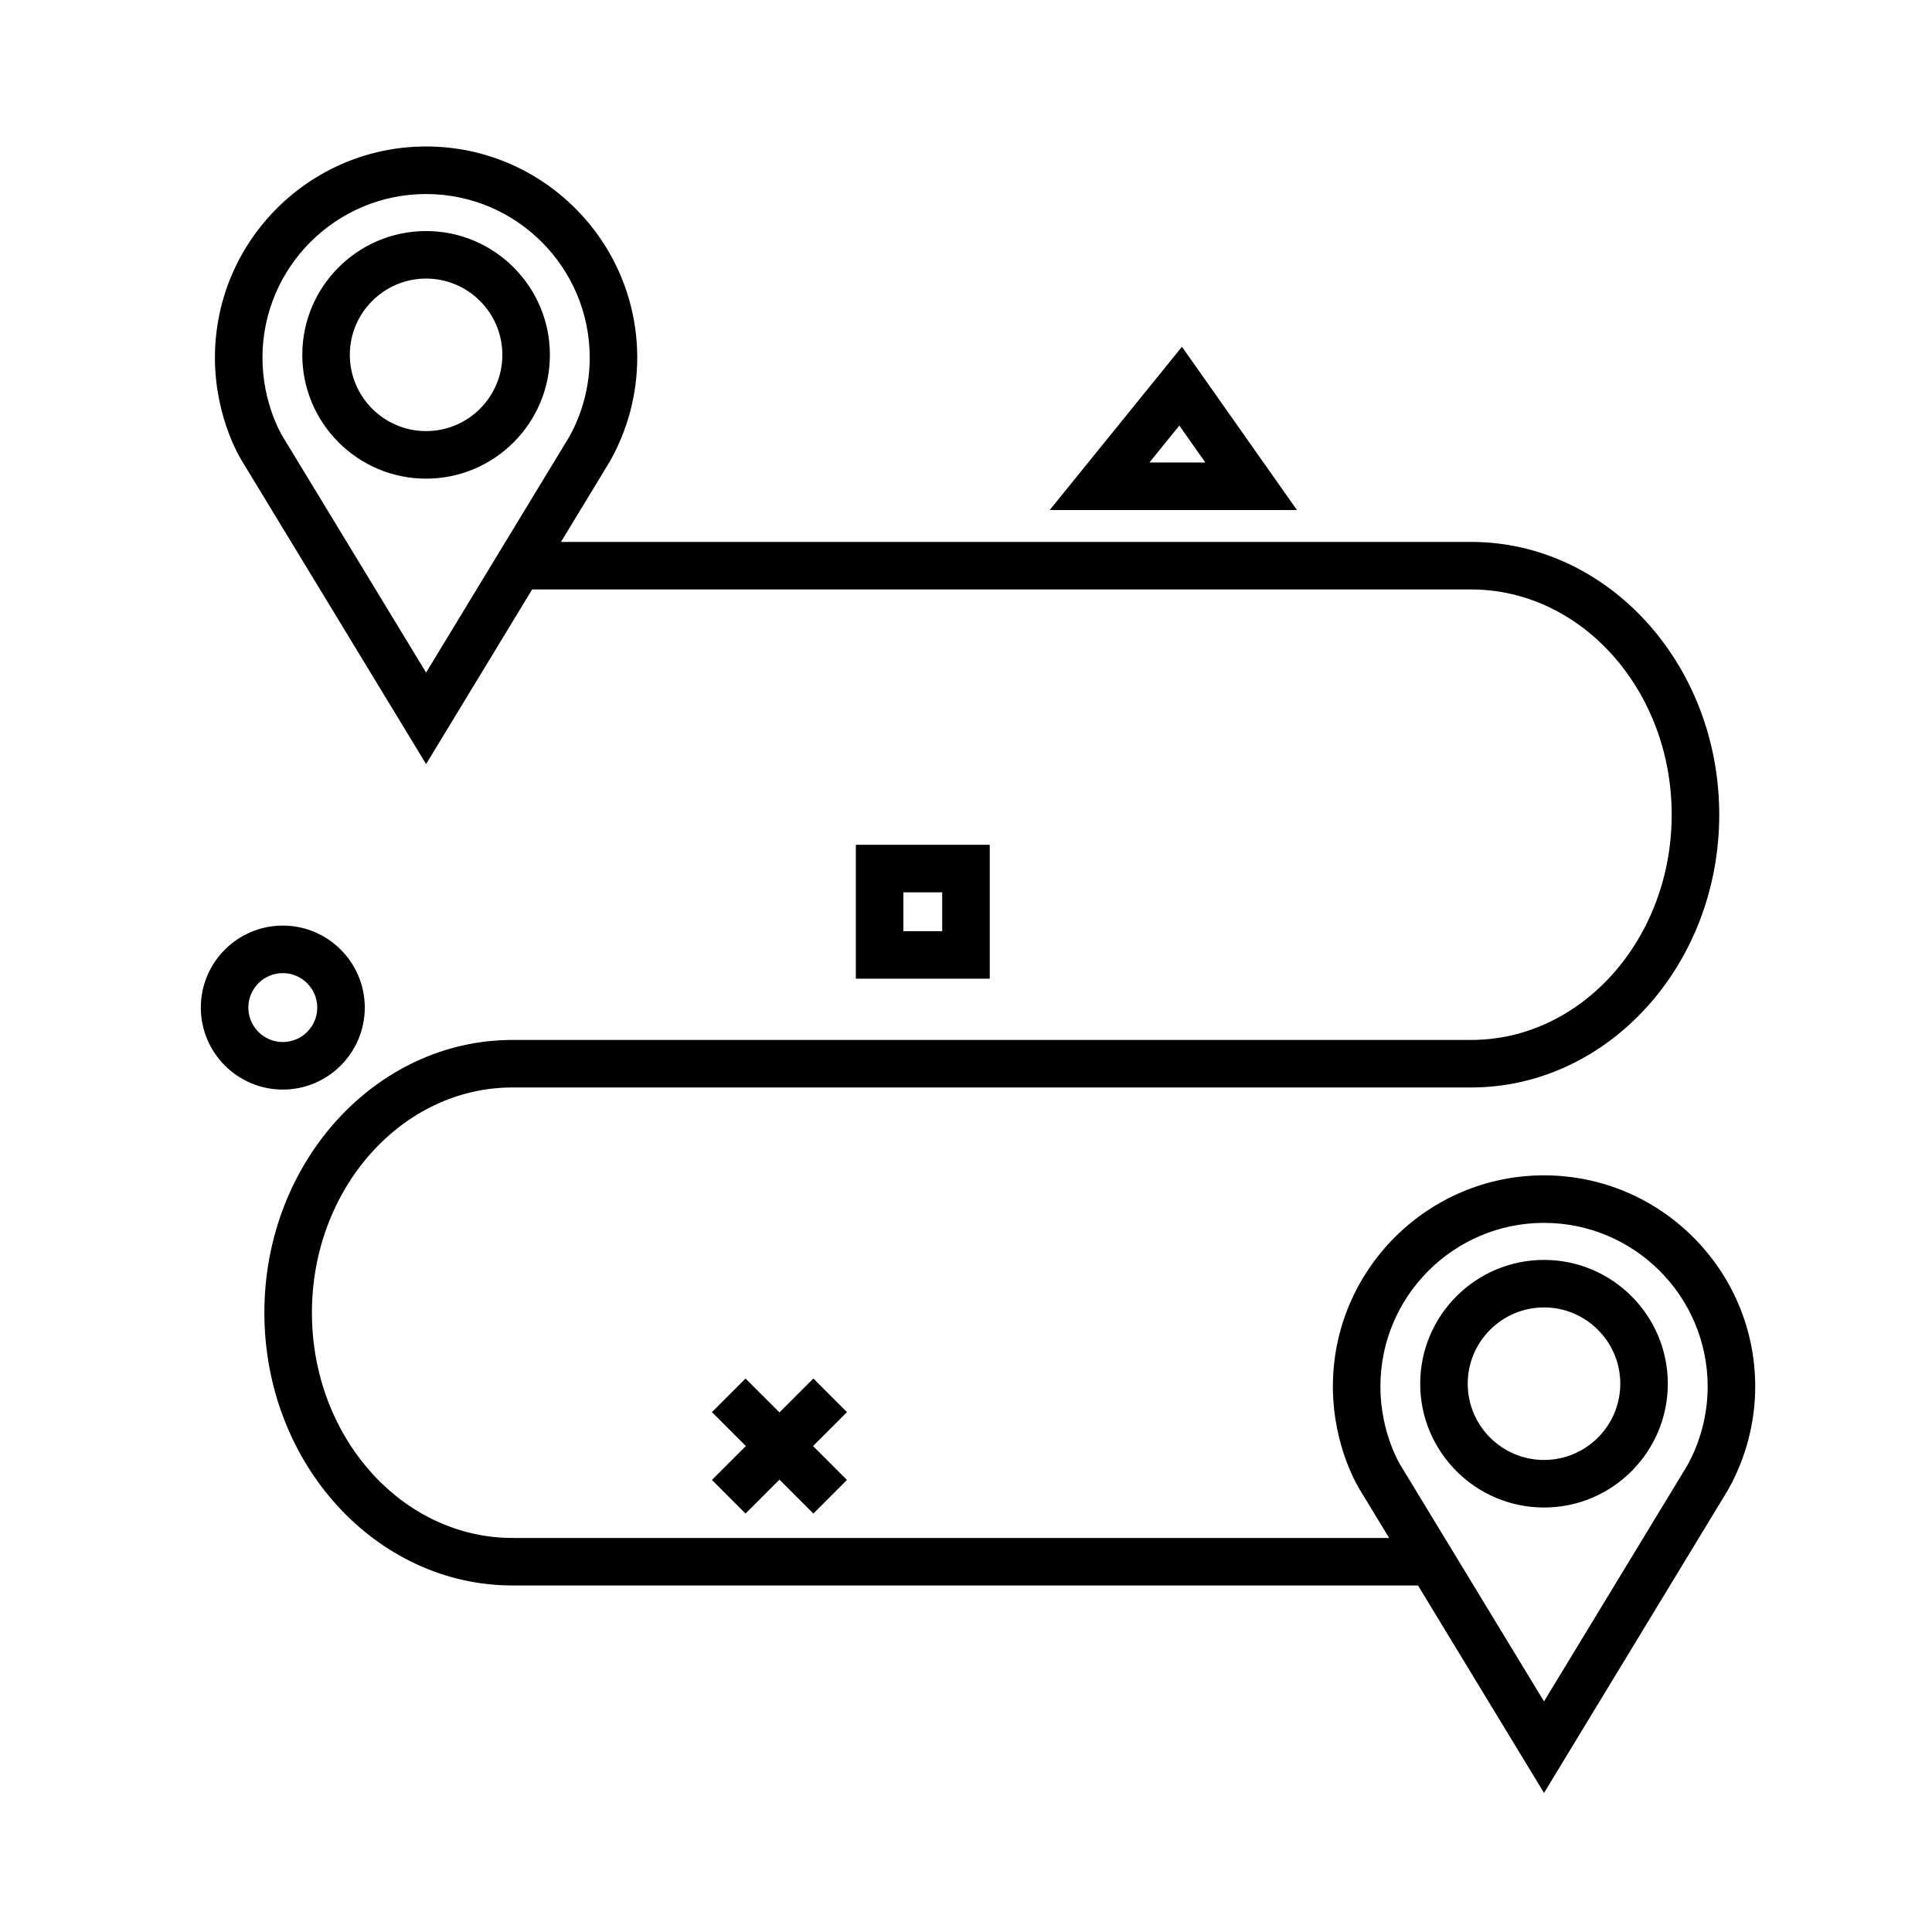
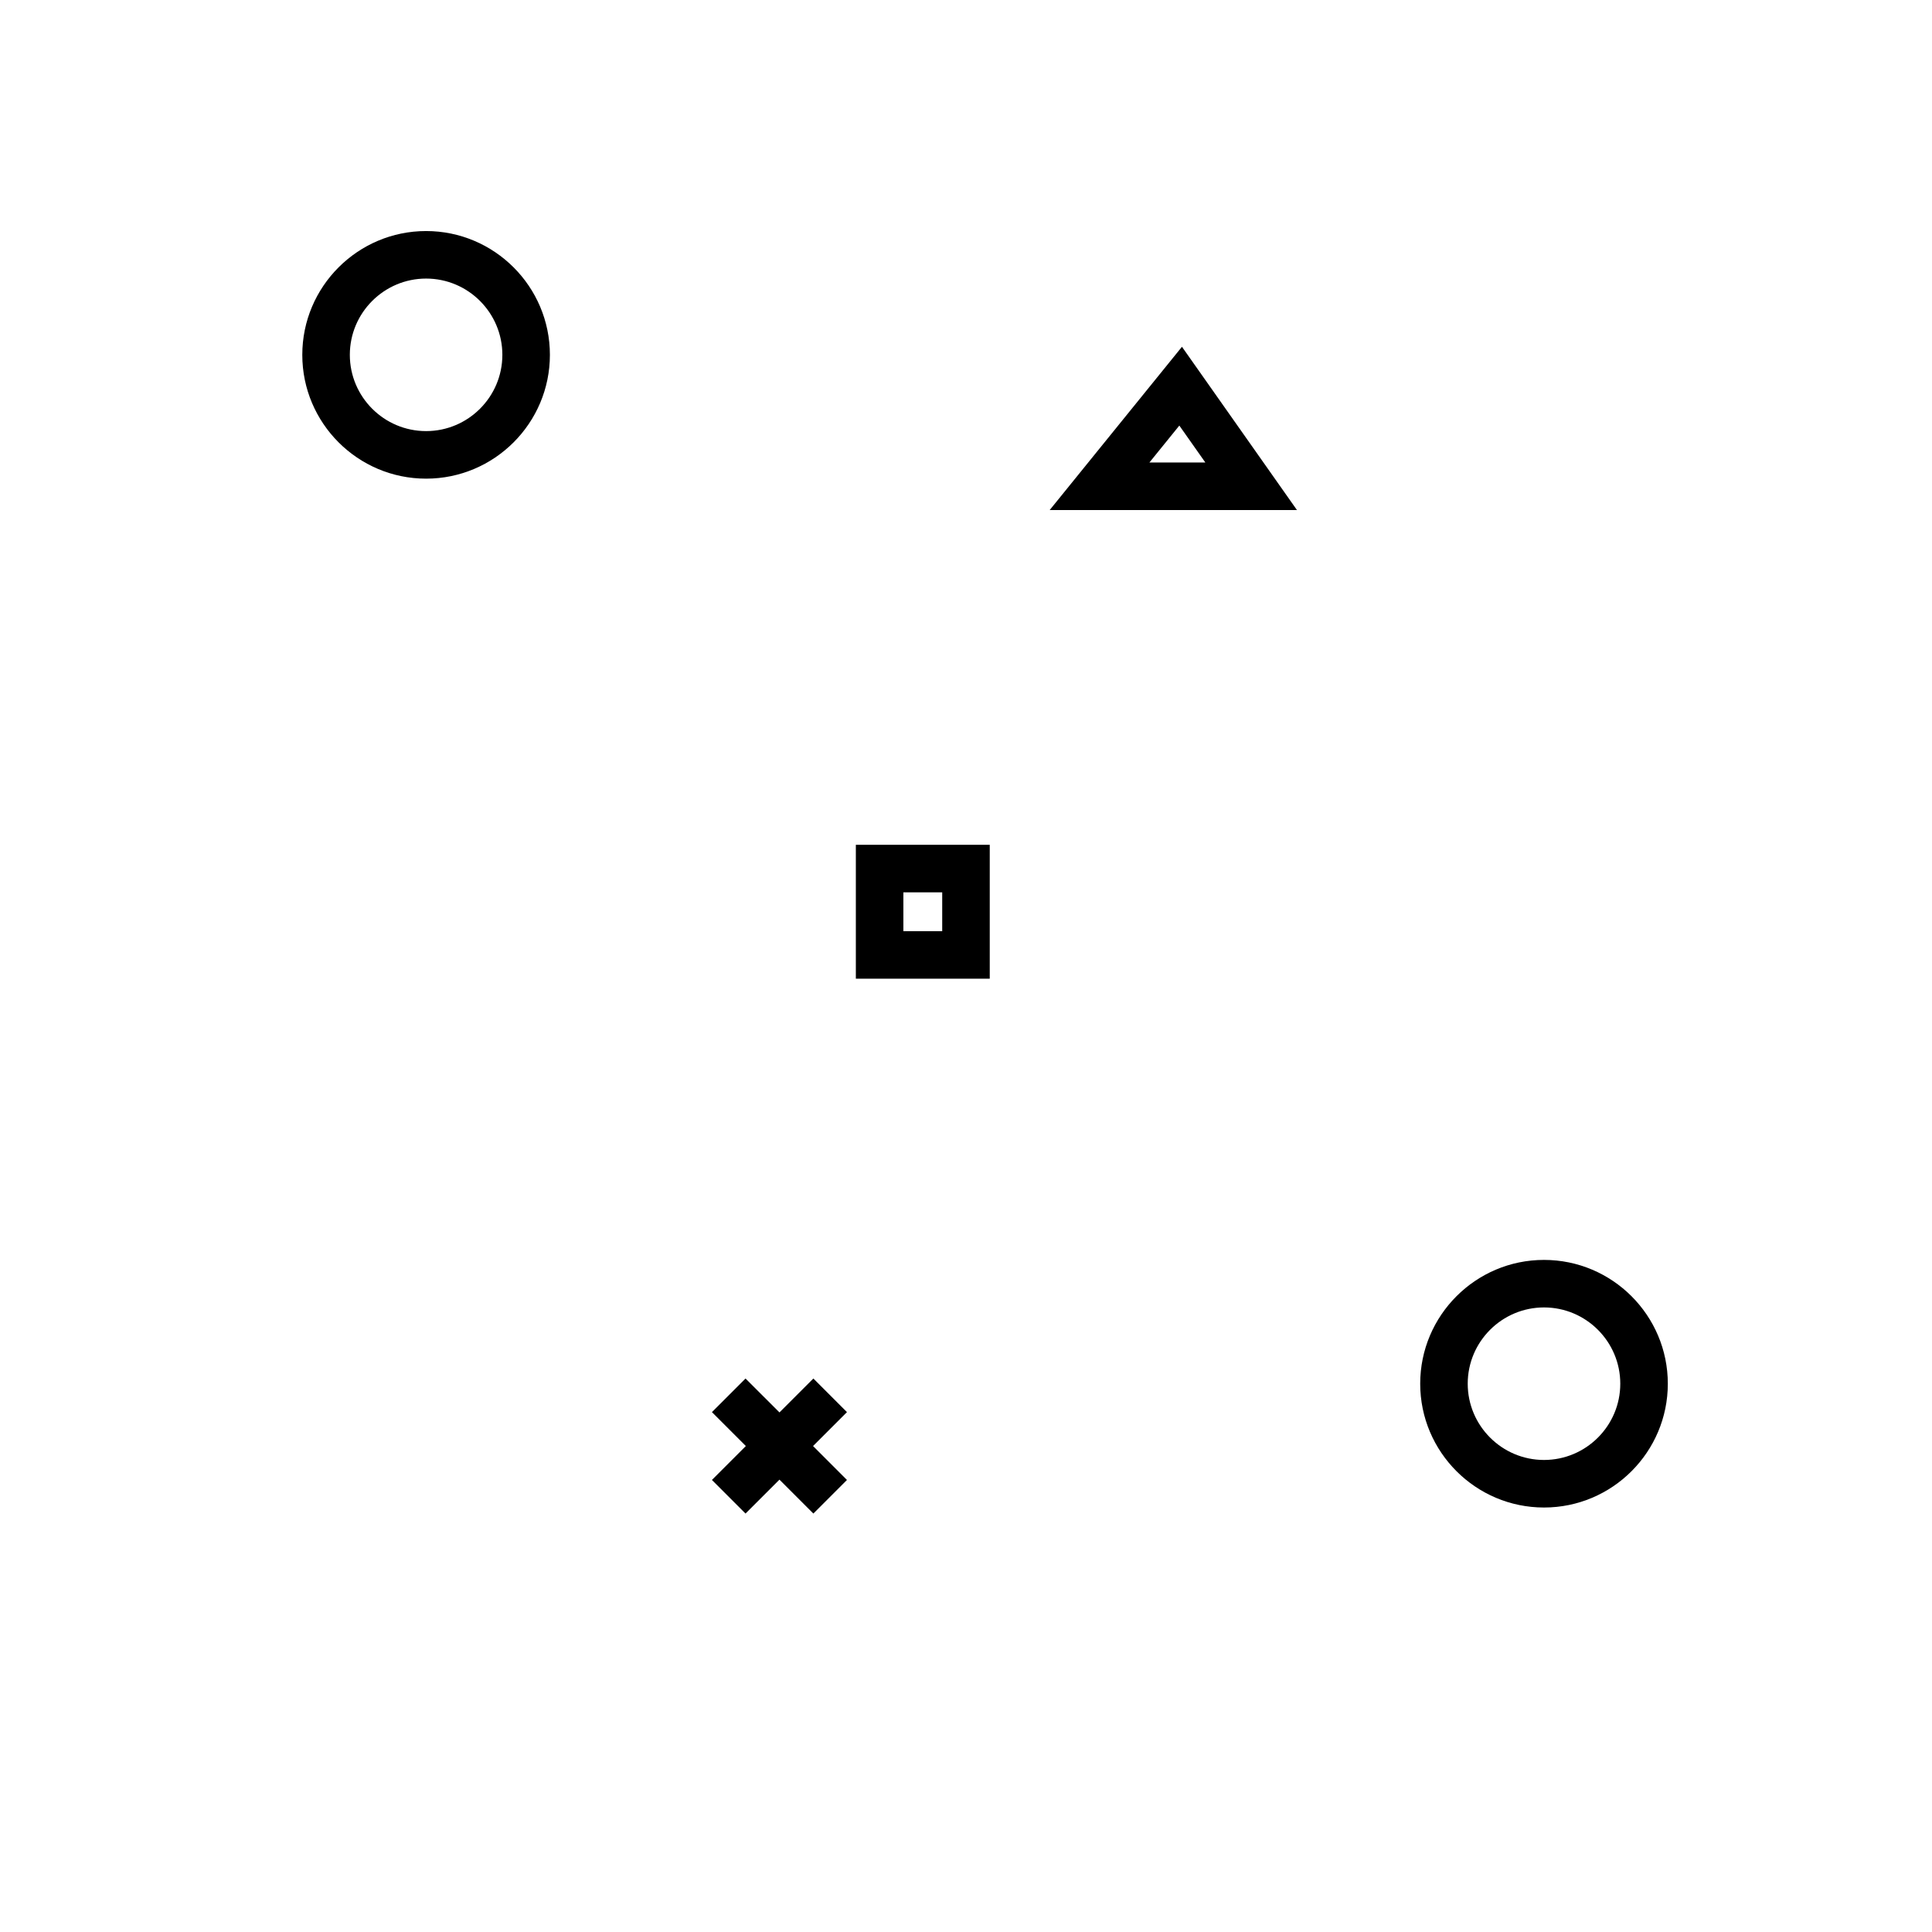
<svg xmlns="http://www.w3.org/2000/svg" fill="#000000" width="800px" height="800px" version="1.1" viewBox="144 144 512 512">
  <g>
    <path d="m256.92 205.23c-18.094 0-32.809 14.715-32.809 32.809s14.715 32.809 32.809 32.809c18.086 0 32.809-14.715 32.809-32.809 0-18.09-14.723-32.809-32.809-32.809zm0 53.016c-11.145 0-20.211-9.07-20.211-20.211 0-11.145 9.07-20.211 20.211-20.211 11.145 0 20.211 9.07 20.211 20.211 0 11.145-9.066 20.211-20.211 20.211z" />
-     <path d="m553.18 455.48c-30.852 0-55.953 25.102-55.953 55.953 0 16.254 7.106 27.32 7.297 27.613l7.613 12.531-232.32-0.004c-29.312 0-53.156-26.773-53.156-59.691s23.844-59.691 53.156-59.691h254.04c36.254 0 65.758-32.43 65.758-72.293 0-39.855-29.5-72.285-65.758-72.285h-241.19l13.004-21.418c4.715-8.367 7.203-17.844 7.203-27.422 0-30.859-25.105-55.957-55.957-55.957s-55.957 25.102-55.957 55.957c0 16.246 7.098 27.316 7.297 27.609l48.664 80.109 28.102-46.285 248.83 0.004c29.312 0 53.16 26.777 53.16 59.691 0 32.918-23.844 59.695-53.16 59.695h-254.04c-36.254 0-65.754 32.43-65.754 72.285s29.5 72.285 65.754 72.285h239.97l33.398 54.98 48.758-80.297c4.719-8.367 7.211-17.855 7.211-27.422-0.008-30.852-25.117-55.949-55.977-55.949zm-296.26-133.24-37.988-62.527c-0.055-0.086-5.375-8.586-5.375-20.93 0-23.91 19.453-43.363 43.363-43.363 23.91 0 43.363 19.453 43.363 43.363 0 7.41-1.93 14.758-5.477 21.059zm334.15 210.26-37.891 62.391-38.004-62.555c-0.055-0.086-5.356-8.559-5.356-20.902 0-23.91 19.445-43.359 43.359-43.359 23.914 0 43.367 19.445 43.367 43.359 0.008 7.41-1.93 14.754-5.477 21.066z" />
    <path d="m553.18 477.89c-18.094 0-32.812 14.715-32.812 32.809s14.723 32.809 32.812 32.809c18.094 0 32.809-14.715 32.809-32.809 0-18.09-14.715-32.809-32.809-32.809zm0 53.016c-11.148 0-20.219-9.07-20.219-20.211 0-11.145 9.07-20.211 20.219-20.211 11.145 0 20.211 9.07 20.211 20.211 0.004 11.145-9.066 20.211-20.211 20.211z" />
    <path d="m370.81 367.88v35.484h35.484v-35.484zm22.887 22.891h-10.293v-10.293h10.293z" />
-     <path d="m240.67 411.02c0-11.98-9.75-21.73-21.73-21.73s-21.723 9.75-21.723 21.73c0 11.98 9.75 21.73 21.73 21.73 11.98-0.004 21.723-9.758 21.723-21.73zm-30.859 0c0-5.031 4.098-9.133 9.133-9.133 5.039 0 9.133 4.098 9.133 9.133 0.004 5.035-4.098 9.129-9.129 9.129-5.035 0-9.137-4.098-9.137-9.129z" />
    <path d="m457.23 235.9-35.047 43.262h65.52zm-0.695 20.879 6.898 9.793h-14.832z" />
    <path d="m359.55 509.32-8.984 8.988-8.996-8.988-8.902 8.906 8.988 8.988-8.988 8.988 8.902 8.906 8.996-8.988 8.984 8.988 8.902-8.906-8.984-8.988 8.984-8.988z" />
  </g>
</svg>